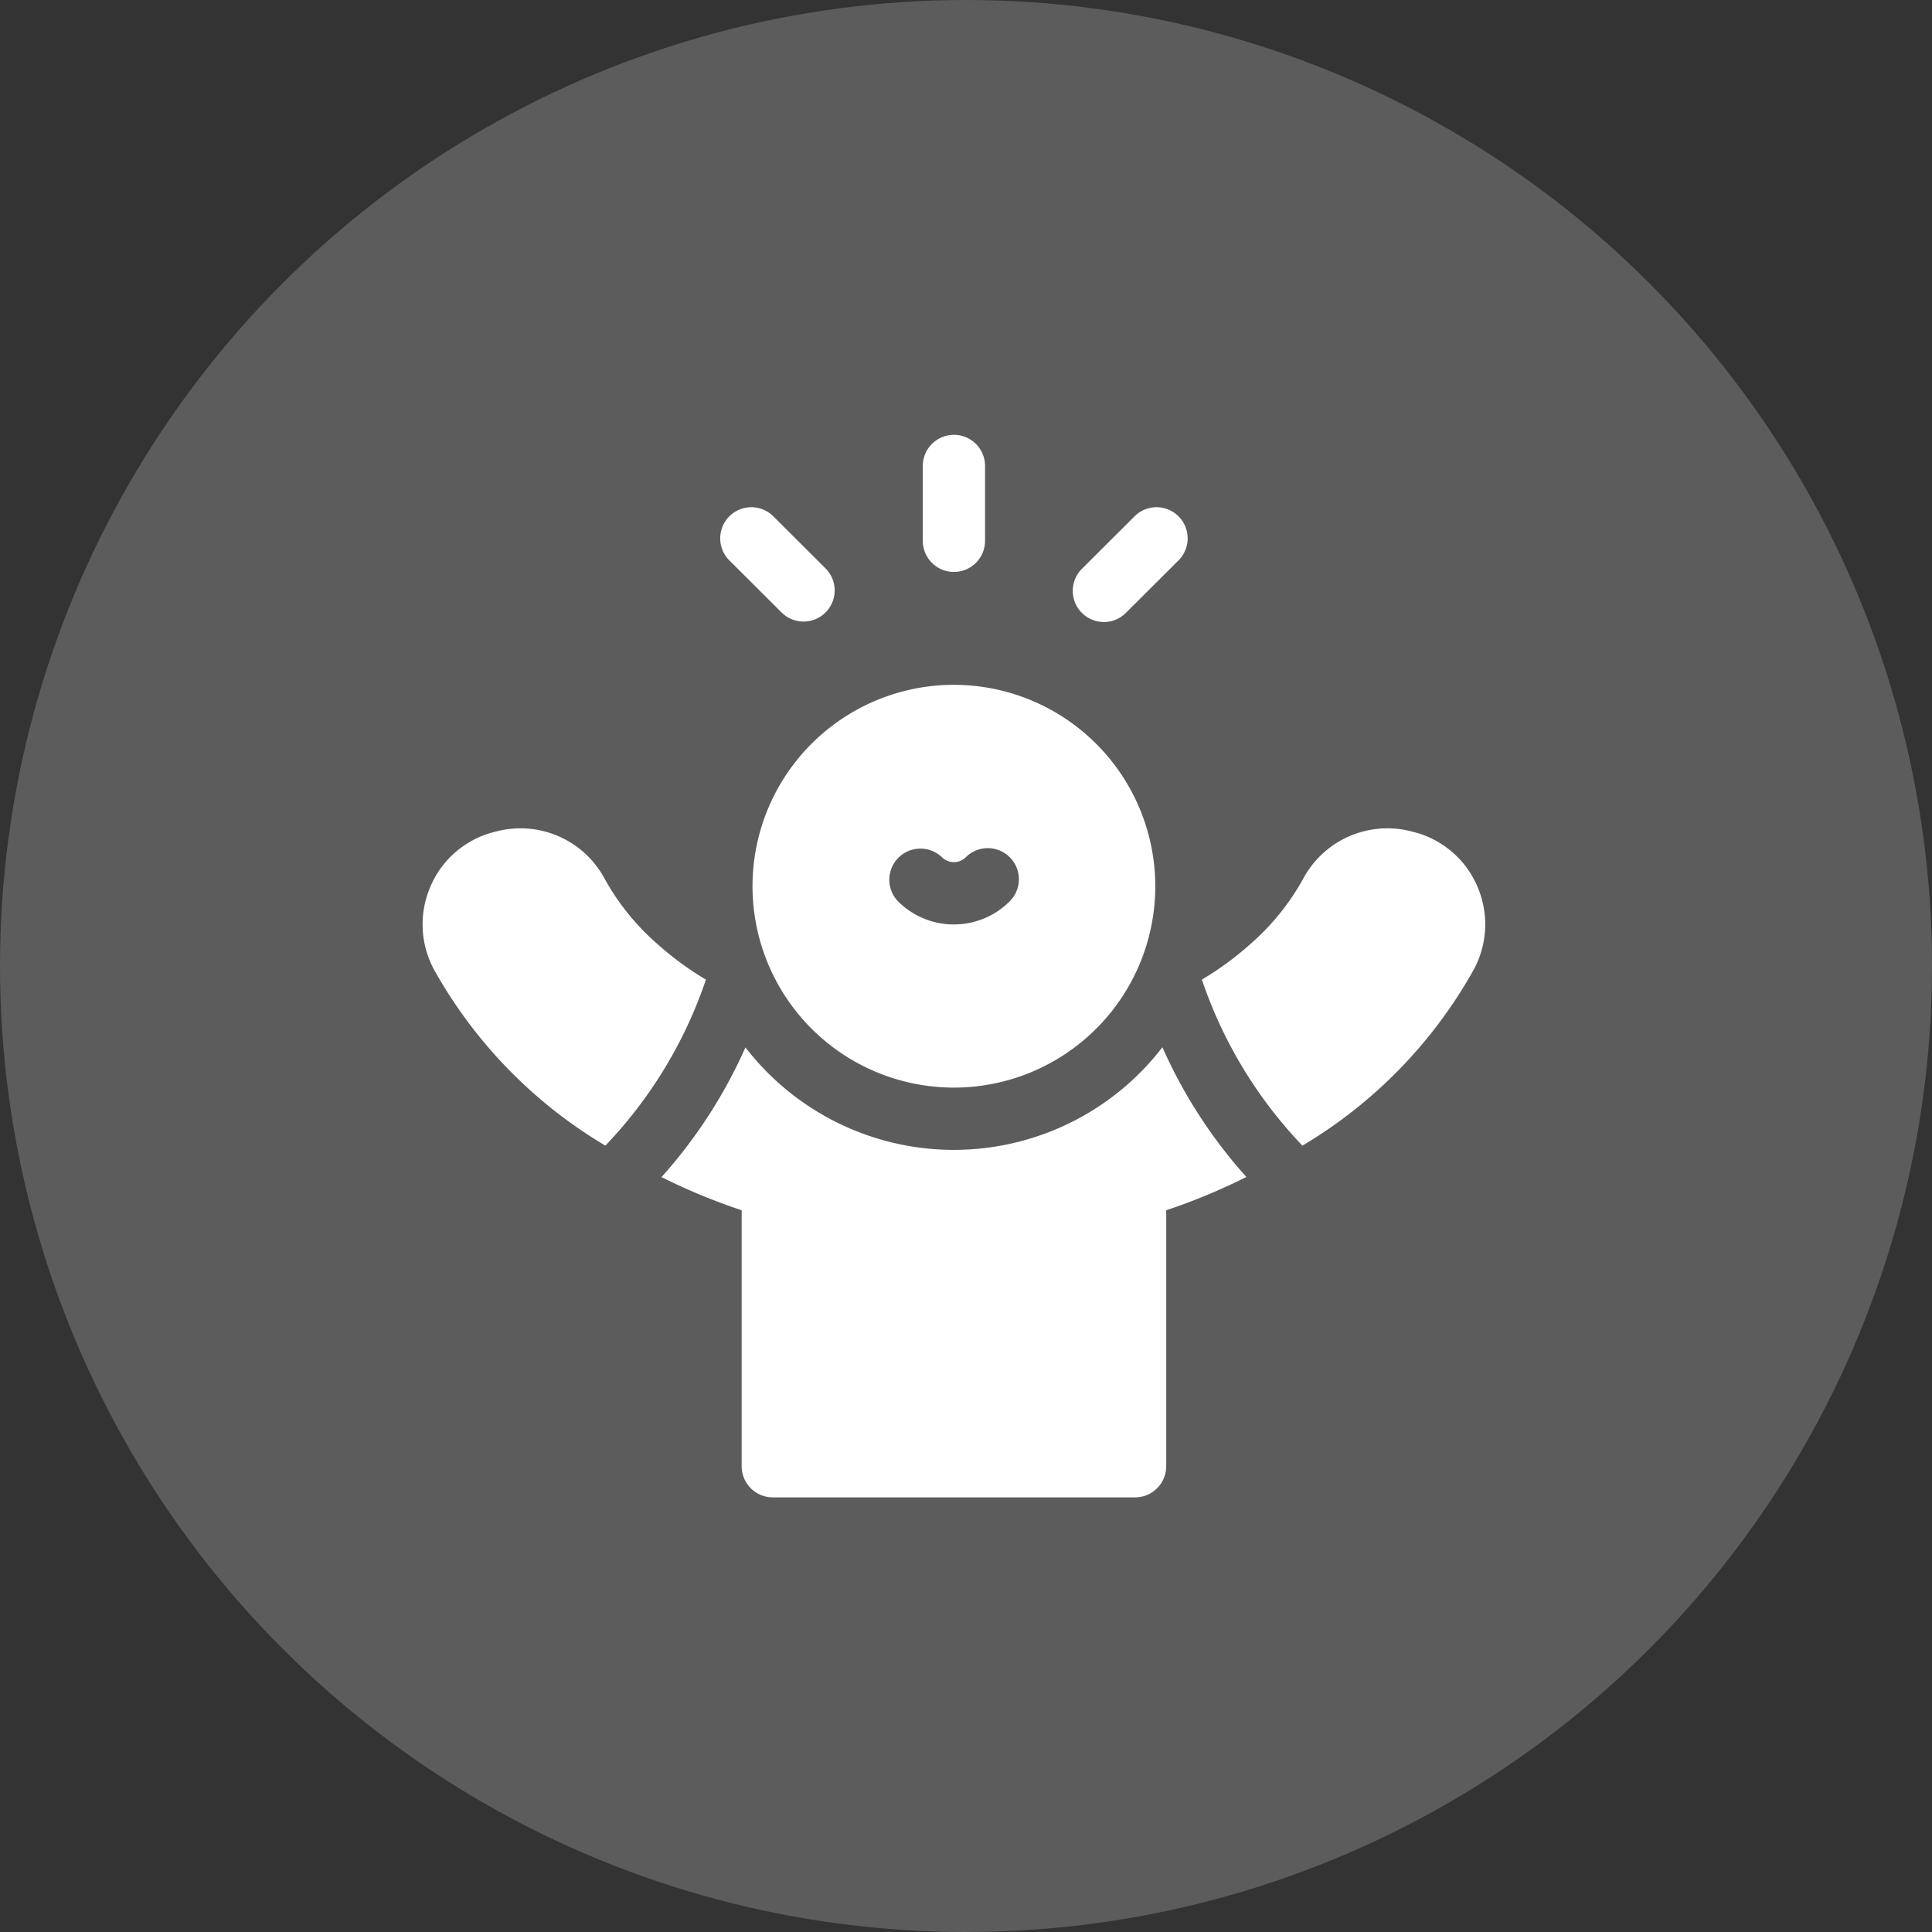
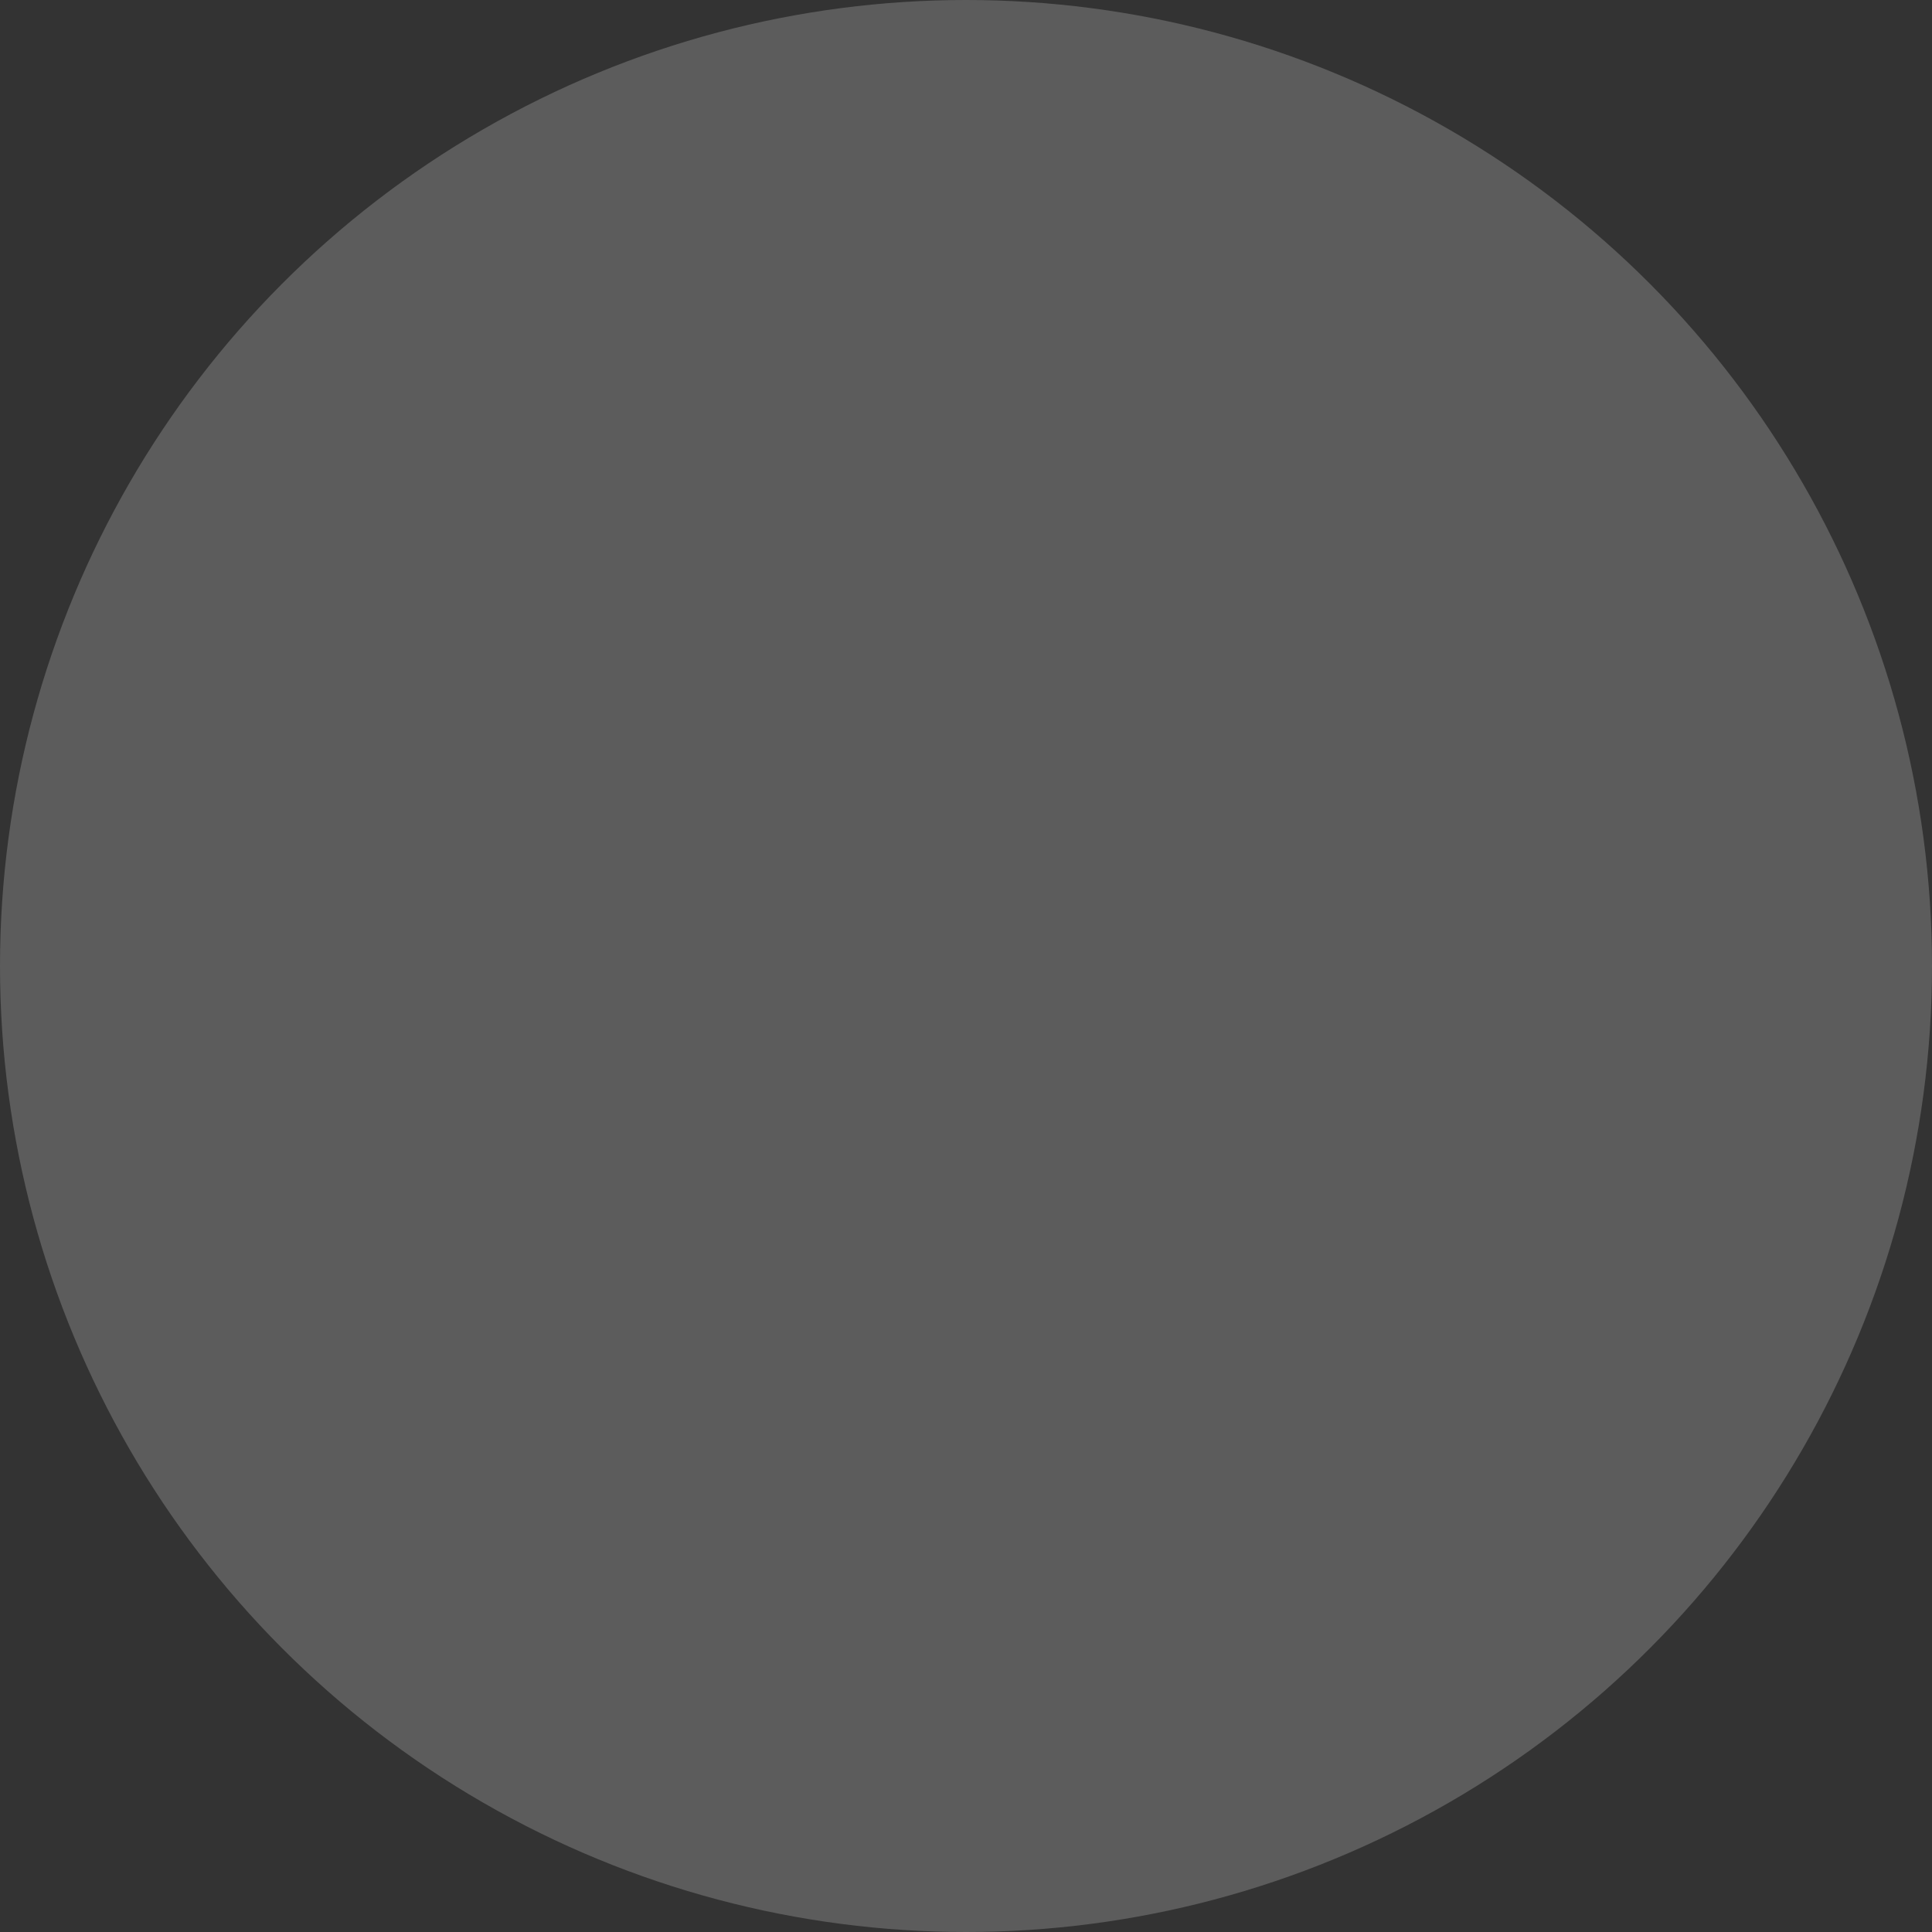
<svg xmlns="http://www.w3.org/2000/svg" width="80" height="80">
  <rect width="100%" height="100%" fill="#333333" stroke="none" />
  <defs>
    <clipPath id="a">
-       <path data-name="Rectangle 333" transform="translate(1000)" fill="#fff" d="M0 0h44v44H0z" />
-     </clipPath>
+       </clipPath>
  </defs>
  <g data-name="Group 981" transform="translate(-148 -11074)">
    <circle data-name="Ellipse 29" cx="40" cy="40" r="40" transform="translate(148 11074)" fill="rgba(255,255,255,0.2)" />
    <g data-name="Group 991" transform="translate(-834.5 11092)" clip-path="url(#a)" fill="#fff">
-       <path data-name="Path 1272" d="M1022 29.614a10.9 10.9 0 0 1-8.633-4.244 20.428 20.428 0 0 1-3.476 5.371 25.1 25.1 0 0 0 3.32 1.373v10.6a1.289 1.289 0 0 0 1.289 1.289h15a1.289 1.289 0 0 0 1.291-1.289v-10.6a25.106 25.106 0 0 0 3.318-1.378 20.427 20.427 0 0 1-3.476-5.371 10.9 10.9 0 0 1-8.633 4.249Z" />
      <path data-name="Path 1273" d="M1043.657 18.668a3.905 3.905 0 0 0-2.622-2.218l-.119-.03a3.954 3.954 0 0 0-4.466 1.989 10 10 0 0 1-2.182 2.688 12.791 12.791 0 0 1-2 1.466 18.516 18.516 0 0 0 4.162 6.875 19.56 19.56 0 0 0 7.106-7.308 3.94 3.94 0 0 0 .121-3.462Z" />
      <path data-name="Path 1274" d="M1011.731 22.564a12.793 12.793 0 0 1-2-1.466 9.991 9.991 0 0 1-2.182-2.689 3.954 3.954 0 0 0-4.466-1.989l-.119.03a3.905 3.905 0 0 0-2.622 2.218 3.947 3.947 0 0 0 .119 3.462 19.56 19.56 0 0 0 7.106 7.308 18.519 18.519 0 0 0 4.164-6.874Z" />
      <path data-name="Path 1275" d="M1022 10.357a8.339 8.339 0 1 0 8.338 8.339 8.347 8.347 0 0 0-8.338-8.339Zm2.312 8.963a3.271 3.271 0 0 1-4.629 0 1.289 1.289 0 0 1 1.822-1.823.7.7 0 0 0 .986 0 1.288 1.288 0 0 1 1.821 1.823Z" />
      <path data-name="Path 1276" d="M1022 5.683a1.289 1.289 0 0 0 1.289-1.289v-3.1a1.289 1.289 0 0 0-2.578 0v3.104A1.289 1.289 0 0 0 1022 5.683Z" />
-       <path data-name="Path 1277" d="M1014.881 7.379a1.289 1.289 0 0 0 1.822-1.823l-2.2-2.195a1.289 1.289 0 0 0-1.822 1.823Z" />
+       <path data-name="Path 1277" d="M1014.881 7.379a1.289 1.289 0 0 0 1.822-1.823a1.289 1.289 0 0 0-1.822 1.823Z" />
      <path data-name="Path 1278" d="M1028.209 7.757a1.282 1.282 0 0 0 .911-.378l2.2-2.195a1.289 1.289 0 0 0-1.822-1.823l-2.2 2.195a1.289 1.289 0 0 0 .911 2.2Z" />
    </g>
  </g>
</svg>